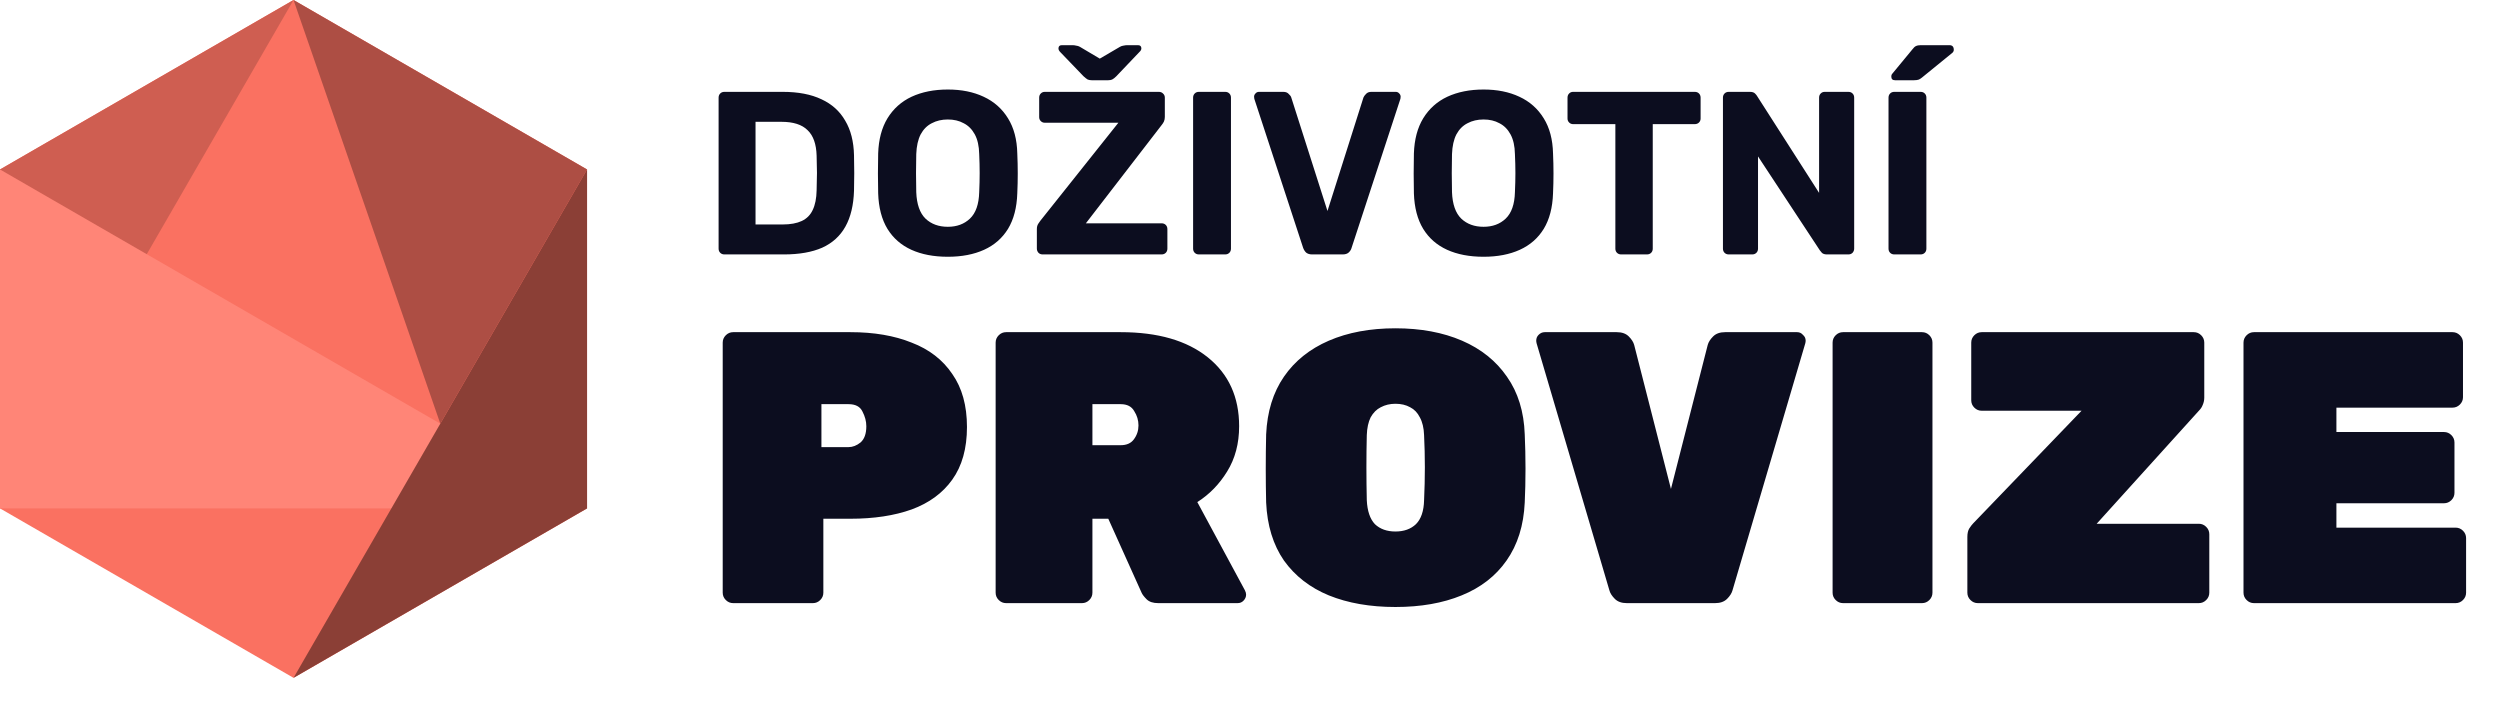
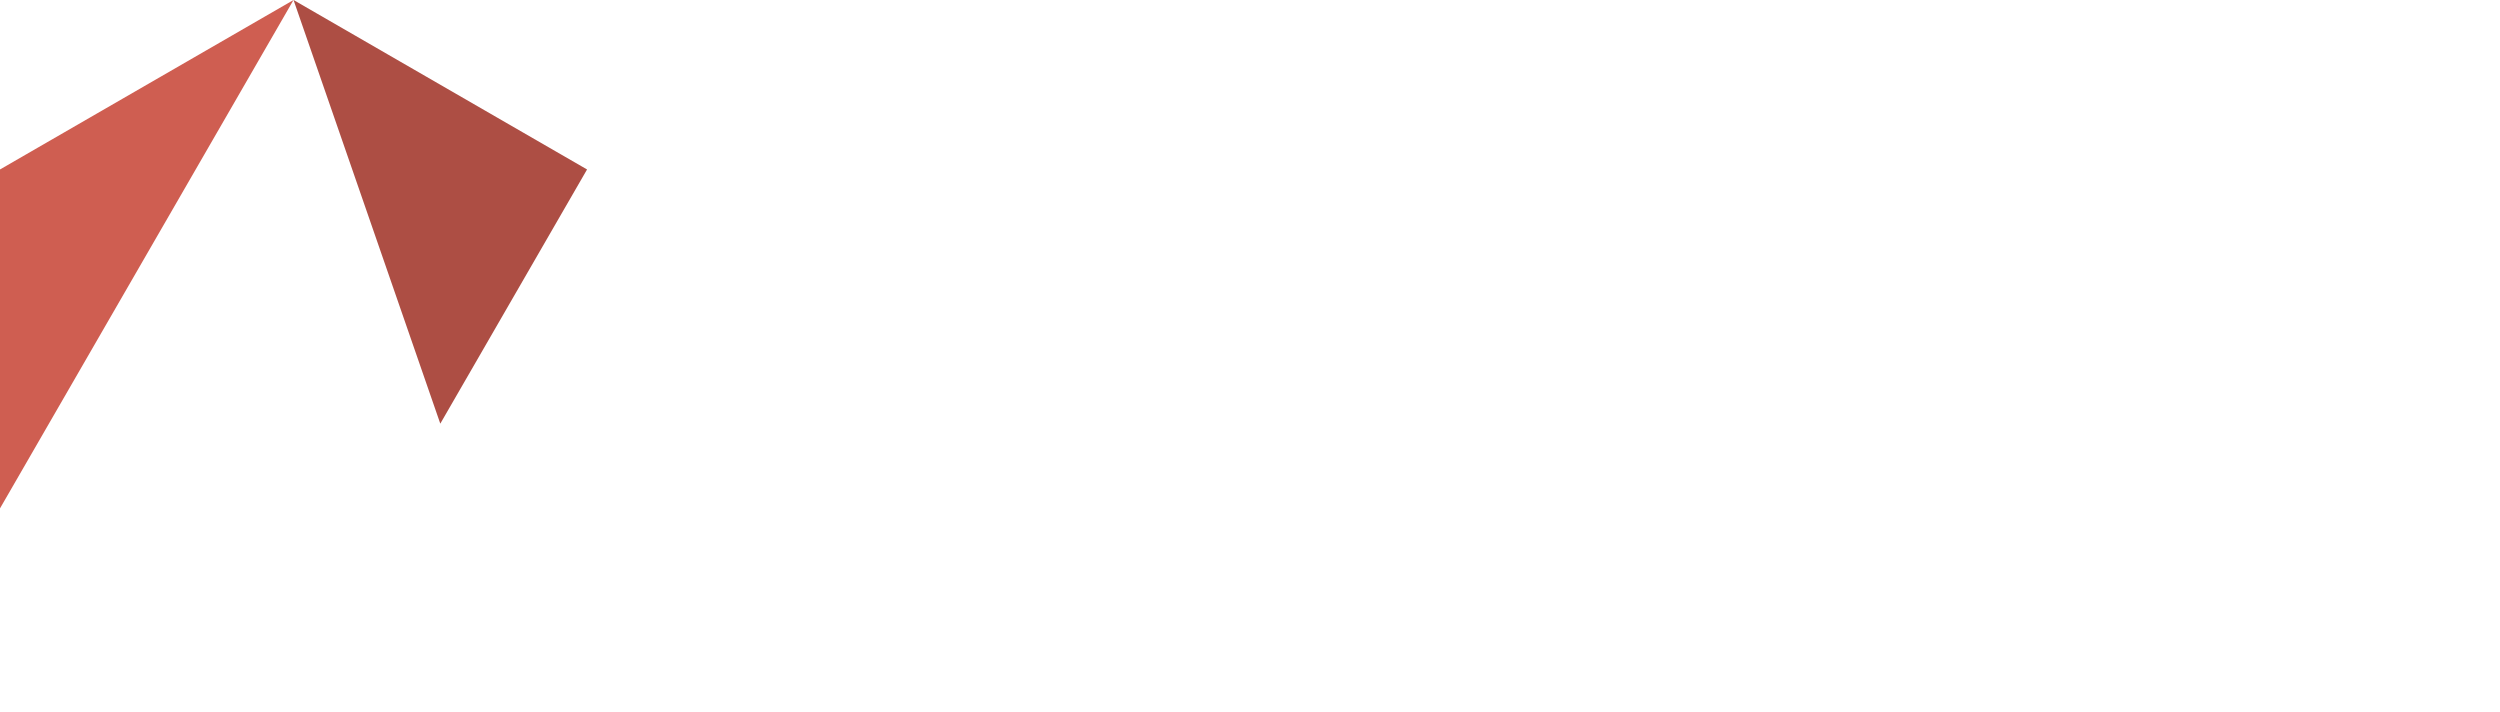
<svg xmlns="http://www.w3.org/2000/svg" width="179" height="51" viewBox="0 0 179 51" fill="none">
-   <path d="M0 12.134V36.401L21.016 48.534L42.032 36.401V12.134L21.016 0L0 12.134Z" fill="#FA7161" />
-   <path d="M21.016 0L0 12.134V36.401L21.016 0Z" fill="#CF5E51" />
-   <path d="M0 12.134L42.032 36.401H0V12.134Z" fill="#FF8577" />
-   <path d="M42.033 12.134V36.401L21.017 48.534L42.033 12.134Z" fill="#8B3F36" />
+   <path d="M21.016 0L0 12.134V36.401Z" fill="#CF5E51" />
  <path d="M21.017 0L31.525 30.334L42.033 12.134L21.017 0Z" fill="#AD4E44" />
-   <path d="M51.868 18.217C51.746 18.217 51.646 18.178 51.569 18.101C51.491 18.023 51.452 17.924 51.452 17.802V6.992C51.452 6.87 51.491 6.771 51.569 6.693C51.646 6.615 51.746 6.577 51.868 6.577H56.042C57.151 6.577 58.076 6.754 58.819 7.109C59.562 7.452 60.127 7.962 60.516 8.639C60.915 9.304 61.125 10.13 61.147 11.116C61.158 11.604 61.164 12.031 61.164 12.397C61.164 12.763 61.158 13.184 61.147 13.661C61.114 14.692 60.909 15.546 60.532 16.222C60.155 16.898 59.601 17.402 58.869 17.735C58.137 18.056 57.223 18.217 56.125 18.217H51.868ZM54.096 16.072H56.042C56.596 16.072 57.051 15.989 57.406 15.823C57.761 15.656 58.021 15.396 58.187 15.041C58.365 14.675 58.459 14.204 58.47 13.627C58.481 13.306 58.487 13.018 58.487 12.763C58.498 12.508 58.498 12.253 58.487 11.998C58.487 11.743 58.481 11.46 58.47 11.15C58.448 10.318 58.232 9.708 57.822 9.32C57.422 8.921 56.801 8.722 55.959 8.722H54.096V16.072ZM67.865 18.384C66.857 18.384 65.986 18.217 65.255 17.885C64.523 17.552 63.952 17.053 63.542 16.388C63.132 15.712 62.91 14.864 62.877 13.844C62.865 13.367 62.86 12.896 62.86 12.43C62.86 11.953 62.865 11.471 62.877 10.983C62.91 9.986 63.132 9.149 63.542 8.472C63.963 7.785 64.54 7.269 65.271 6.926C66.014 6.582 66.879 6.41 67.865 6.41C68.841 6.41 69.695 6.582 70.427 6.926C71.169 7.269 71.751 7.785 72.173 8.472C72.594 9.149 72.816 9.986 72.838 10.983C72.86 11.471 72.871 11.953 72.871 12.43C72.871 12.896 72.86 13.367 72.838 13.844C72.805 14.864 72.583 15.712 72.173 16.388C71.762 17.053 71.192 17.552 70.46 17.885C69.728 18.217 68.863 18.384 67.865 18.384ZM67.865 16.238C68.509 16.238 69.035 16.044 69.445 15.656C69.867 15.257 70.088 14.625 70.111 13.761C70.133 13.273 70.144 12.818 70.144 12.397C70.144 11.964 70.133 11.51 70.111 11.033C70.1 10.457 69.994 9.986 69.795 9.62C69.595 9.254 69.329 8.988 68.996 8.822C68.675 8.644 68.298 8.555 67.865 8.555C67.433 8.555 67.051 8.644 66.718 8.822C66.385 8.988 66.119 9.254 65.92 9.62C65.731 9.986 65.626 10.457 65.604 11.033C65.593 11.51 65.587 11.964 65.587 12.397C65.587 12.818 65.593 13.273 65.604 13.761C65.637 14.625 65.859 15.257 66.269 15.656C66.679 16.044 67.211 16.238 67.865 16.238ZM74.655 18.217C74.533 18.217 74.433 18.178 74.356 18.101C74.278 18.012 74.239 17.912 74.239 17.802V16.405C74.239 16.249 74.272 16.122 74.339 16.022C74.405 15.922 74.455 15.85 74.489 15.806L80.076 8.788H74.805C74.694 8.788 74.599 8.749 74.522 8.672C74.444 8.594 74.405 8.5 74.405 8.389V6.992C74.405 6.87 74.444 6.771 74.522 6.693C74.599 6.615 74.694 6.577 74.805 6.577H82.97C83.092 6.577 83.192 6.615 83.269 6.693C83.358 6.771 83.402 6.87 83.402 6.992V8.373C83.402 8.494 83.38 8.605 83.336 8.705C83.291 8.794 83.241 8.871 83.186 8.938L77.748 15.989H83.169C83.291 15.989 83.391 16.028 83.469 16.105C83.546 16.183 83.585 16.283 83.585 16.405V17.802C83.585 17.924 83.546 18.023 83.469 18.101C83.391 18.178 83.291 18.217 83.169 18.217H74.655ZM78.164 5.745C78.064 5.745 77.97 5.728 77.881 5.695C77.803 5.651 77.704 5.573 77.582 5.462L75.919 3.733C75.83 3.644 75.786 3.555 75.786 3.467C75.786 3.312 75.869 3.234 76.035 3.234H76.784C76.872 3.234 76.961 3.245 77.05 3.267C77.149 3.278 77.238 3.306 77.316 3.35L78.746 4.198L80.193 3.35C80.27 3.306 80.353 3.278 80.442 3.267C80.542 3.245 80.636 3.234 80.725 3.234H81.473C81.639 3.234 81.722 3.312 81.722 3.467C81.722 3.555 81.673 3.644 81.573 3.733L79.927 5.462C79.816 5.573 79.716 5.651 79.627 5.695C79.55 5.728 79.455 5.745 79.344 5.745H78.164ZM85.842 18.217C85.72 18.217 85.62 18.178 85.543 18.101C85.465 18.023 85.426 17.924 85.426 17.802V6.992C85.426 6.87 85.465 6.771 85.543 6.693C85.62 6.615 85.72 6.577 85.842 6.577H87.721C87.843 6.577 87.943 6.615 88.02 6.693C88.098 6.771 88.137 6.87 88.137 6.992V17.802C88.137 17.924 88.098 18.023 88.02 18.101C87.943 18.178 87.843 18.217 87.721 18.217H85.842ZM93.95 18.217C93.772 18.217 93.628 18.173 93.517 18.084C93.418 17.985 93.346 17.868 93.301 17.735L89.809 7.075C89.798 7.02 89.792 6.97 89.792 6.926C89.792 6.837 89.826 6.759 89.892 6.693C89.959 6.615 90.042 6.577 90.142 6.577H91.888C92.054 6.577 92.181 6.626 92.27 6.726C92.37 6.815 92.431 6.898 92.453 6.976L95.047 15.107L97.625 6.976C97.658 6.898 97.719 6.815 97.808 6.726C97.897 6.626 98.024 6.577 98.19 6.577H99.936C100.036 6.577 100.119 6.615 100.186 6.693C100.252 6.759 100.286 6.837 100.286 6.926C100.286 6.97 100.28 7.02 100.269 7.075L96.777 17.735C96.744 17.868 96.671 17.985 96.561 18.084C96.461 18.173 96.317 18.217 96.128 18.217H93.95ZM106.224 18.384C105.215 18.384 104.345 18.217 103.613 17.885C102.882 17.552 102.311 17.053 101.901 16.388C101.49 15.712 101.269 14.864 101.235 13.844C101.224 13.367 101.219 12.896 101.219 12.43C101.219 11.953 101.224 11.471 101.235 10.983C101.269 9.986 101.49 9.149 101.901 8.472C102.322 7.785 102.898 7.269 103.63 6.926C104.373 6.582 105.238 6.41 106.224 6.41C107.2 6.41 108.054 6.582 108.785 6.926C109.528 7.269 110.11 7.785 110.531 8.472C110.953 9.149 111.174 9.986 111.197 10.983C111.219 11.471 111.23 11.953 111.23 12.43C111.23 12.896 111.219 13.367 111.197 13.844C111.163 14.864 110.942 15.712 110.531 16.388C110.121 17.053 109.55 17.552 108.819 17.885C108.087 18.217 107.222 18.384 106.224 18.384ZM106.224 16.238C106.867 16.238 107.394 16.044 107.804 15.656C108.225 15.257 108.447 14.625 108.469 13.761C108.491 13.273 108.503 12.818 108.503 12.397C108.503 11.964 108.491 11.51 108.469 11.033C108.458 10.457 108.353 9.986 108.153 9.62C107.954 9.254 107.688 8.988 107.355 8.822C107.034 8.644 106.657 8.555 106.224 8.555C105.792 8.555 105.409 8.644 105.077 8.822C104.744 8.988 104.478 9.254 104.279 9.62C104.09 9.986 103.985 10.457 103.963 11.033C103.952 11.51 103.946 11.964 103.946 12.397C103.946 12.818 103.952 13.273 103.963 13.761C103.996 14.625 104.218 15.257 104.628 15.656C105.038 16.044 105.57 16.238 106.224 16.238ZM116.076 18.217C115.954 18.217 115.854 18.178 115.777 18.101C115.699 18.023 115.66 17.924 115.66 17.802V8.888H112.634C112.523 8.888 112.428 8.849 112.351 8.772C112.273 8.694 112.234 8.6 112.234 8.489V6.992C112.234 6.87 112.273 6.771 112.351 6.693C112.428 6.615 112.523 6.577 112.634 6.577H121.347C121.469 6.577 121.569 6.615 121.647 6.693C121.724 6.771 121.763 6.87 121.763 6.992V8.489C121.763 8.6 121.724 8.694 121.647 8.772C121.569 8.849 121.469 8.888 121.347 8.888H118.337V17.802C118.337 17.924 118.299 18.023 118.221 18.101C118.143 18.178 118.044 18.217 117.922 18.217H116.076ZM123.779 18.217C123.657 18.217 123.557 18.178 123.479 18.101C123.402 18.023 123.363 17.924 123.363 17.802V6.992C123.363 6.87 123.402 6.771 123.479 6.693C123.557 6.615 123.657 6.577 123.779 6.577H125.292C125.458 6.577 125.58 6.615 125.658 6.693C125.735 6.771 125.785 6.831 125.807 6.876L130.247 13.81V6.992C130.247 6.87 130.286 6.771 130.364 6.693C130.441 6.615 130.536 6.577 130.647 6.577H132.343C132.465 6.577 132.565 6.615 132.642 6.693C132.72 6.771 132.759 6.87 132.759 6.992V17.802C132.759 17.912 132.72 18.012 132.642 18.101C132.565 18.178 132.465 18.217 132.343 18.217H130.813C130.647 18.217 130.525 18.178 130.447 18.101C130.381 18.012 130.331 17.951 130.297 17.918L125.874 11.2V17.802C125.874 17.924 125.835 18.023 125.757 18.101C125.68 18.178 125.58 18.217 125.458 18.217H123.779ZM135.634 18.217C135.512 18.217 135.412 18.178 135.334 18.101C135.257 18.023 135.218 17.924 135.218 17.802V6.992C135.218 6.87 135.257 6.771 135.334 6.693C135.412 6.615 135.512 6.577 135.634 6.577H137.513C137.635 6.577 137.735 6.615 137.812 6.693C137.89 6.771 137.929 6.87 137.929 6.992V17.802C137.929 17.924 137.89 18.023 137.812 18.101C137.735 18.178 137.635 18.217 137.513 18.217H135.634ZM135.684 5.745C135.506 5.745 135.418 5.656 135.418 5.479C135.418 5.39 135.445 5.318 135.501 5.263L136.914 3.55C137.014 3.417 137.103 3.334 137.18 3.3C137.269 3.256 137.385 3.234 137.529 3.234H139.575C139.786 3.234 139.891 3.345 139.891 3.567C139.891 3.644 139.863 3.711 139.808 3.766L137.663 5.512C137.574 5.59 137.485 5.651 137.396 5.695C137.308 5.728 137.191 5.745 137.047 5.745H135.684Z" fill="#0C0D1F" />
-   <path d="M52.494 43.184C52.291 43.184 52.116 43.11 51.968 42.962C51.82 42.815 51.746 42.639 51.746 42.436V24.531C51.746 24.328 51.82 24.152 51.968 24.004C52.116 23.857 52.291 23.783 52.494 23.783H60.892C62.574 23.783 64.034 24.032 65.272 24.531C66.528 25.012 67.498 25.76 68.182 26.776C68.884 27.774 69.235 29.04 69.235 30.573C69.235 32.107 68.884 33.363 68.182 34.343C67.498 35.303 66.528 36.015 65.272 36.477C64.034 36.92 62.574 37.142 60.892 37.142H58.952V42.436C58.952 42.639 58.878 42.815 58.73 42.962C58.583 43.11 58.407 43.184 58.204 43.184H52.494ZM58.814 32.014H60.754C61.05 32.014 61.336 31.904 61.613 31.682C61.89 31.442 62.029 31.054 62.029 30.518C62.029 30.167 61.936 29.816 61.752 29.465C61.585 29.113 61.253 28.938 60.754 28.938H58.814V32.014ZM72.037 43.184C71.833 43.184 71.658 43.11 71.51 42.962C71.362 42.815 71.288 42.639 71.288 42.436V24.531C71.288 24.328 71.362 24.152 71.51 24.004C71.658 23.857 71.833 23.783 72.037 23.783H80.24C82.901 23.783 84.98 24.383 86.477 25.584C87.973 26.785 88.722 28.43 88.722 30.518C88.722 31.756 88.435 32.837 87.862 33.761C87.308 34.666 86.597 35.396 85.728 35.95L89.137 42.269C89.193 42.38 89.221 42.482 89.221 42.574C89.221 42.741 89.156 42.888 89.026 43.018C88.916 43.129 88.777 43.184 88.611 43.184H82.929C82.559 43.184 82.282 43.092 82.097 42.907C81.913 42.722 81.793 42.565 81.737 42.436L79.354 37.142H78.217V42.436C78.217 42.639 78.143 42.815 77.996 42.962C77.848 43.11 77.672 43.184 77.469 43.184H72.037ZM78.217 31.876H80.24C80.665 31.876 80.98 31.737 81.183 31.46C81.405 31.164 81.515 30.832 81.515 30.462C81.515 30.093 81.414 29.751 81.21 29.437C81.026 29.104 80.702 28.938 80.24 28.938H78.217V31.876ZM99.913 43.461C98.103 43.461 96.513 43.184 95.146 42.63C93.797 42.075 92.726 41.244 91.931 40.135C91.155 39.008 90.73 37.622 90.656 35.978C90.638 35.22 90.628 34.416 90.628 33.566C90.628 32.717 90.638 31.894 90.656 31.1C90.73 29.474 91.155 28.097 91.931 26.97C92.707 25.843 93.779 24.984 95.146 24.392C96.513 23.801 98.103 23.506 99.913 23.506C101.724 23.506 103.313 23.801 104.681 24.392C106.048 24.984 107.12 25.843 107.896 26.97C108.69 28.097 109.115 29.474 109.171 31.1C109.207 31.894 109.226 32.717 109.226 33.566C109.226 34.416 109.207 35.22 109.171 35.978C109.097 37.622 108.662 39.008 107.868 40.135C107.092 41.244 106.02 42.075 104.653 42.63C103.304 43.184 101.724 43.461 99.913 43.461ZM99.913 38.056C100.523 38.056 101.013 37.881 101.382 37.53C101.752 37.16 101.946 36.588 101.964 35.812C102.001 35.017 102.02 34.232 102.02 33.456C102.02 32.68 102.001 31.913 101.964 31.155C101.946 30.638 101.844 30.213 101.659 29.88C101.493 29.548 101.262 29.308 100.967 29.16C100.671 28.993 100.32 28.91 99.913 28.91C99.525 28.91 99.174 28.993 98.86 29.16C98.564 29.308 98.324 29.548 98.139 29.88C97.973 30.213 97.881 30.638 97.862 31.155C97.844 31.913 97.835 32.68 97.835 33.456C97.835 34.232 97.844 35.017 97.862 35.812C97.899 36.588 98.093 37.16 98.444 37.53C98.814 37.881 99.304 38.056 99.913 38.056ZM116.48 43.184C116.11 43.184 115.824 43.082 115.621 42.879C115.418 42.676 115.288 42.473 115.233 42.269L110.022 24.587C110.004 24.513 109.994 24.448 109.994 24.392C109.994 24.226 110.05 24.088 110.161 23.977C110.29 23.847 110.438 23.783 110.604 23.783H115.759C116.129 23.783 116.415 23.884 116.619 24.088C116.822 24.291 116.951 24.494 117.007 24.697L119.64 35.008L122.273 24.697C122.328 24.494 122.457 24.291 122.661 24.088C122.864 23.884 123.15 23.783 123.52 23.783H128.675C128.841 23.783 128.98 23.847 129.091 23.977C129.22 24.088 129.285 24.226 129.285 24.392C129.285 24.448 129.276 24.513 129.257 24.587L124.047 42.269C123.991 42.473 123.862 42.676 123.659 42.879C123.455 43.082 123.169 43.184 122.799 43.184H116.48ZM131.962 43.184C131.759 43.184 131.583 43.11 131.435 42.962C131.287 42.815 131.214 42.639 131.214 42.436V24.531C131.214 24.328 131.287 24.152 131.435 24.004C131.583 23.857 131.759 23.783 131.962 23.783H137.616C137.819 23.783 137.995 23.857 138.143 24.004C138.29 24.152 138.364 24.328 138.364 24.531V42.436C138.364 42.639 138.29 42.815 138.143 42.962C137.995 43.11 137.819 43.184 137.616 43.184H131.962ZM141.612 43.184C141.408 43.184 141.233 43.11 141.085 42.962C140.937 42.815 140.863 42.639 140.863 42.436V38.445C140.863 38.186 140.91 37.983 141.002 37.835C141.113 37.669 141.205 37.548 141.279 37.474L149.04 29.409H141.889C141.686 29.409 141.51 29.335 141.362 29.187C141.214 29.04 141.141 28.864 141.141 28.661V24.531C141.141 24.328 141.214 24.152 141.362 24.004C141.51 23.857 141.686 23.783 141.889 23.783H157.077C157.281 23.783 157.456 23.857 157.604 24.004C157.752 24.152 157.826 24.328 157.826 24.531V28.467C157.826 28.651 157.789 28.827 157.715 28.993C157.659 29.141 157.576 29.27 157.465 29.381L150.121 37.502H157.438C157.641 37.502 157.816 37.576 157.964 37.724C158.112 37.872 158.186 38.047 158.186 38.251V42.436C158.186 42.639 158.112 42.815 157.964 42.962C157.816 43.11 157.641 43.184 157.438 43.184H141.612ZM161.383 43.184C161.18 43.184 161.005 43.11 160.857 42.962C160.709 42.815 160.635 42.639 160.635 42.436V24.531C160.635 24.328 160.709 24.152 160.857 24.004C161.005 23.857 161.18 23.783 161.383 23.783H175.602C175.805 23.783 175.98 23.857 176.128 24.004C176.276 24.152 176.35 24.328 176.35 24.531V28.439C176.35 28.642 176.276 28.818 176.128 28.966C175.98 29.113 175.805 29.187 175.602 29.187H167.287V30.933H174.992C175.195 30.933 175.371 31.007 175.519 31.155C175.666 31.303 175.74 31.479 175.74 31.682V35.285C175.74 35.488 175.666 35.664 175.519 35.812C175.371 35.959 175.195 36.033 174.992 36.033H167.287V37.779H175.823C176.027 37.779 176.202 37.853 176.35 38.001C176.498 38.149 176.572 38.325 176.572 38.528V42.436C176.572 42.639 176.498 42.815 176.35 42.962C176.202 43.11 176.027 43.184 175.823 43.184H161.383Z" fill="#0C0D1F" />
</svg>